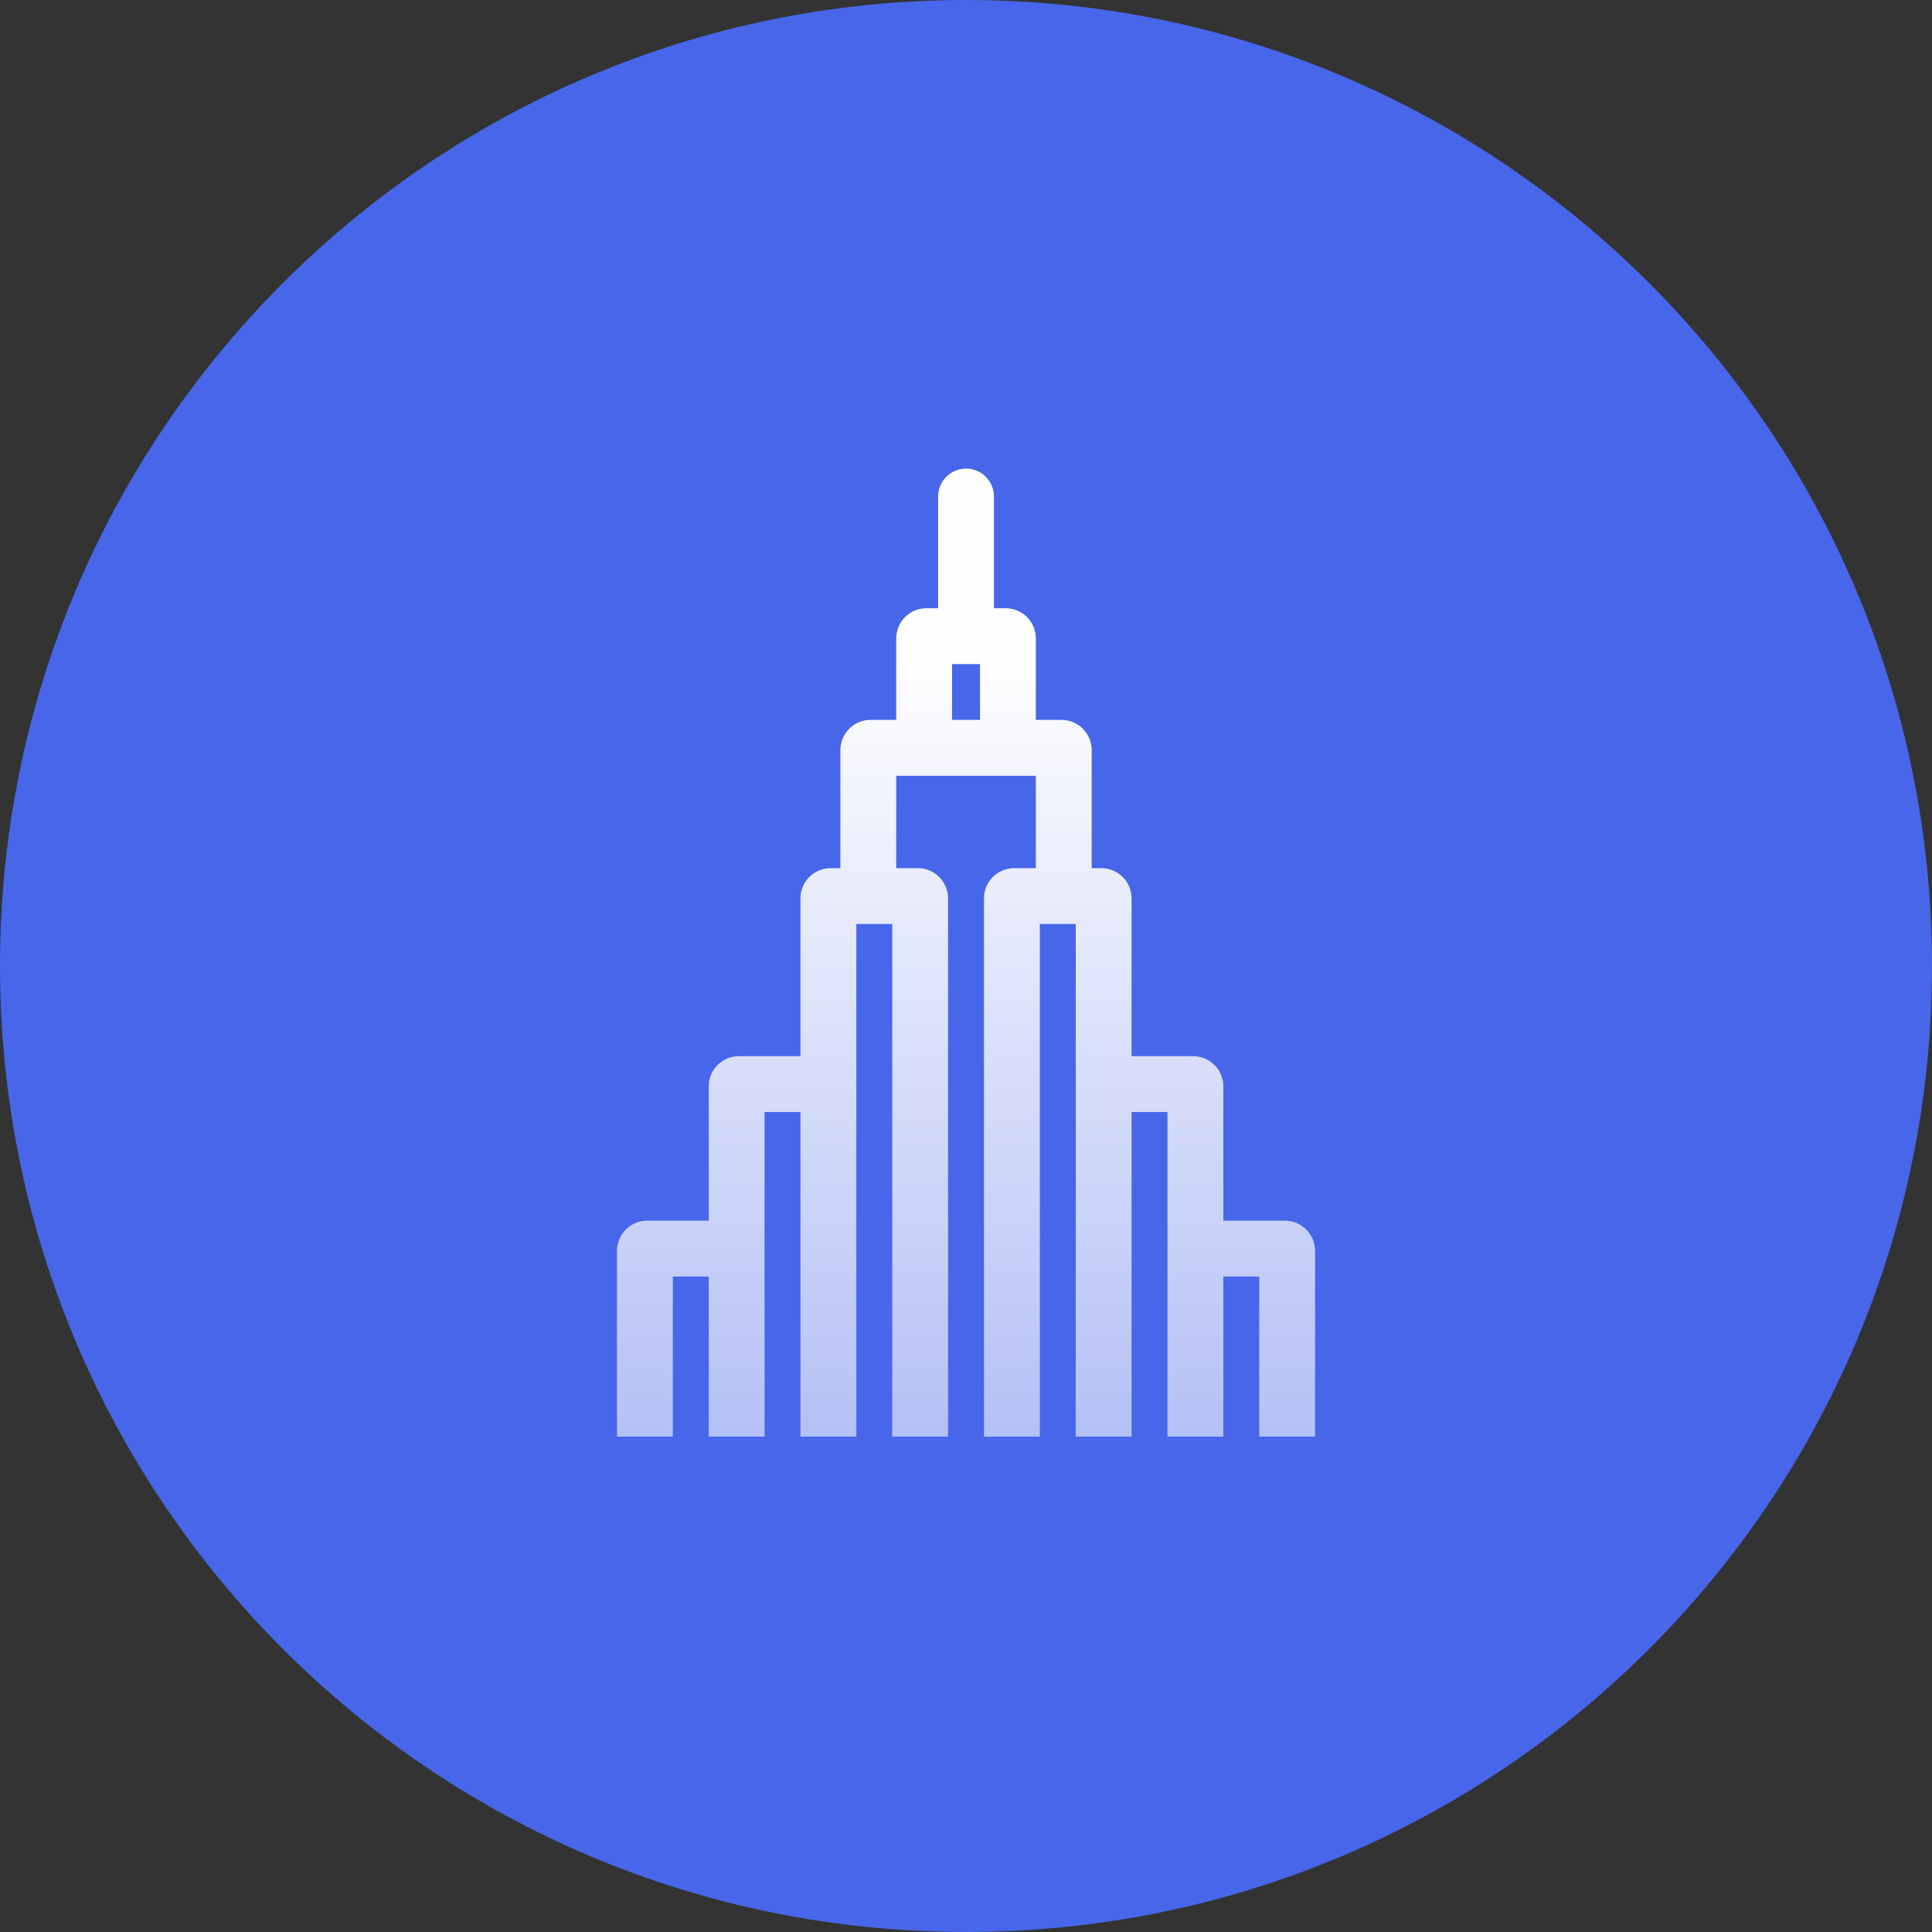
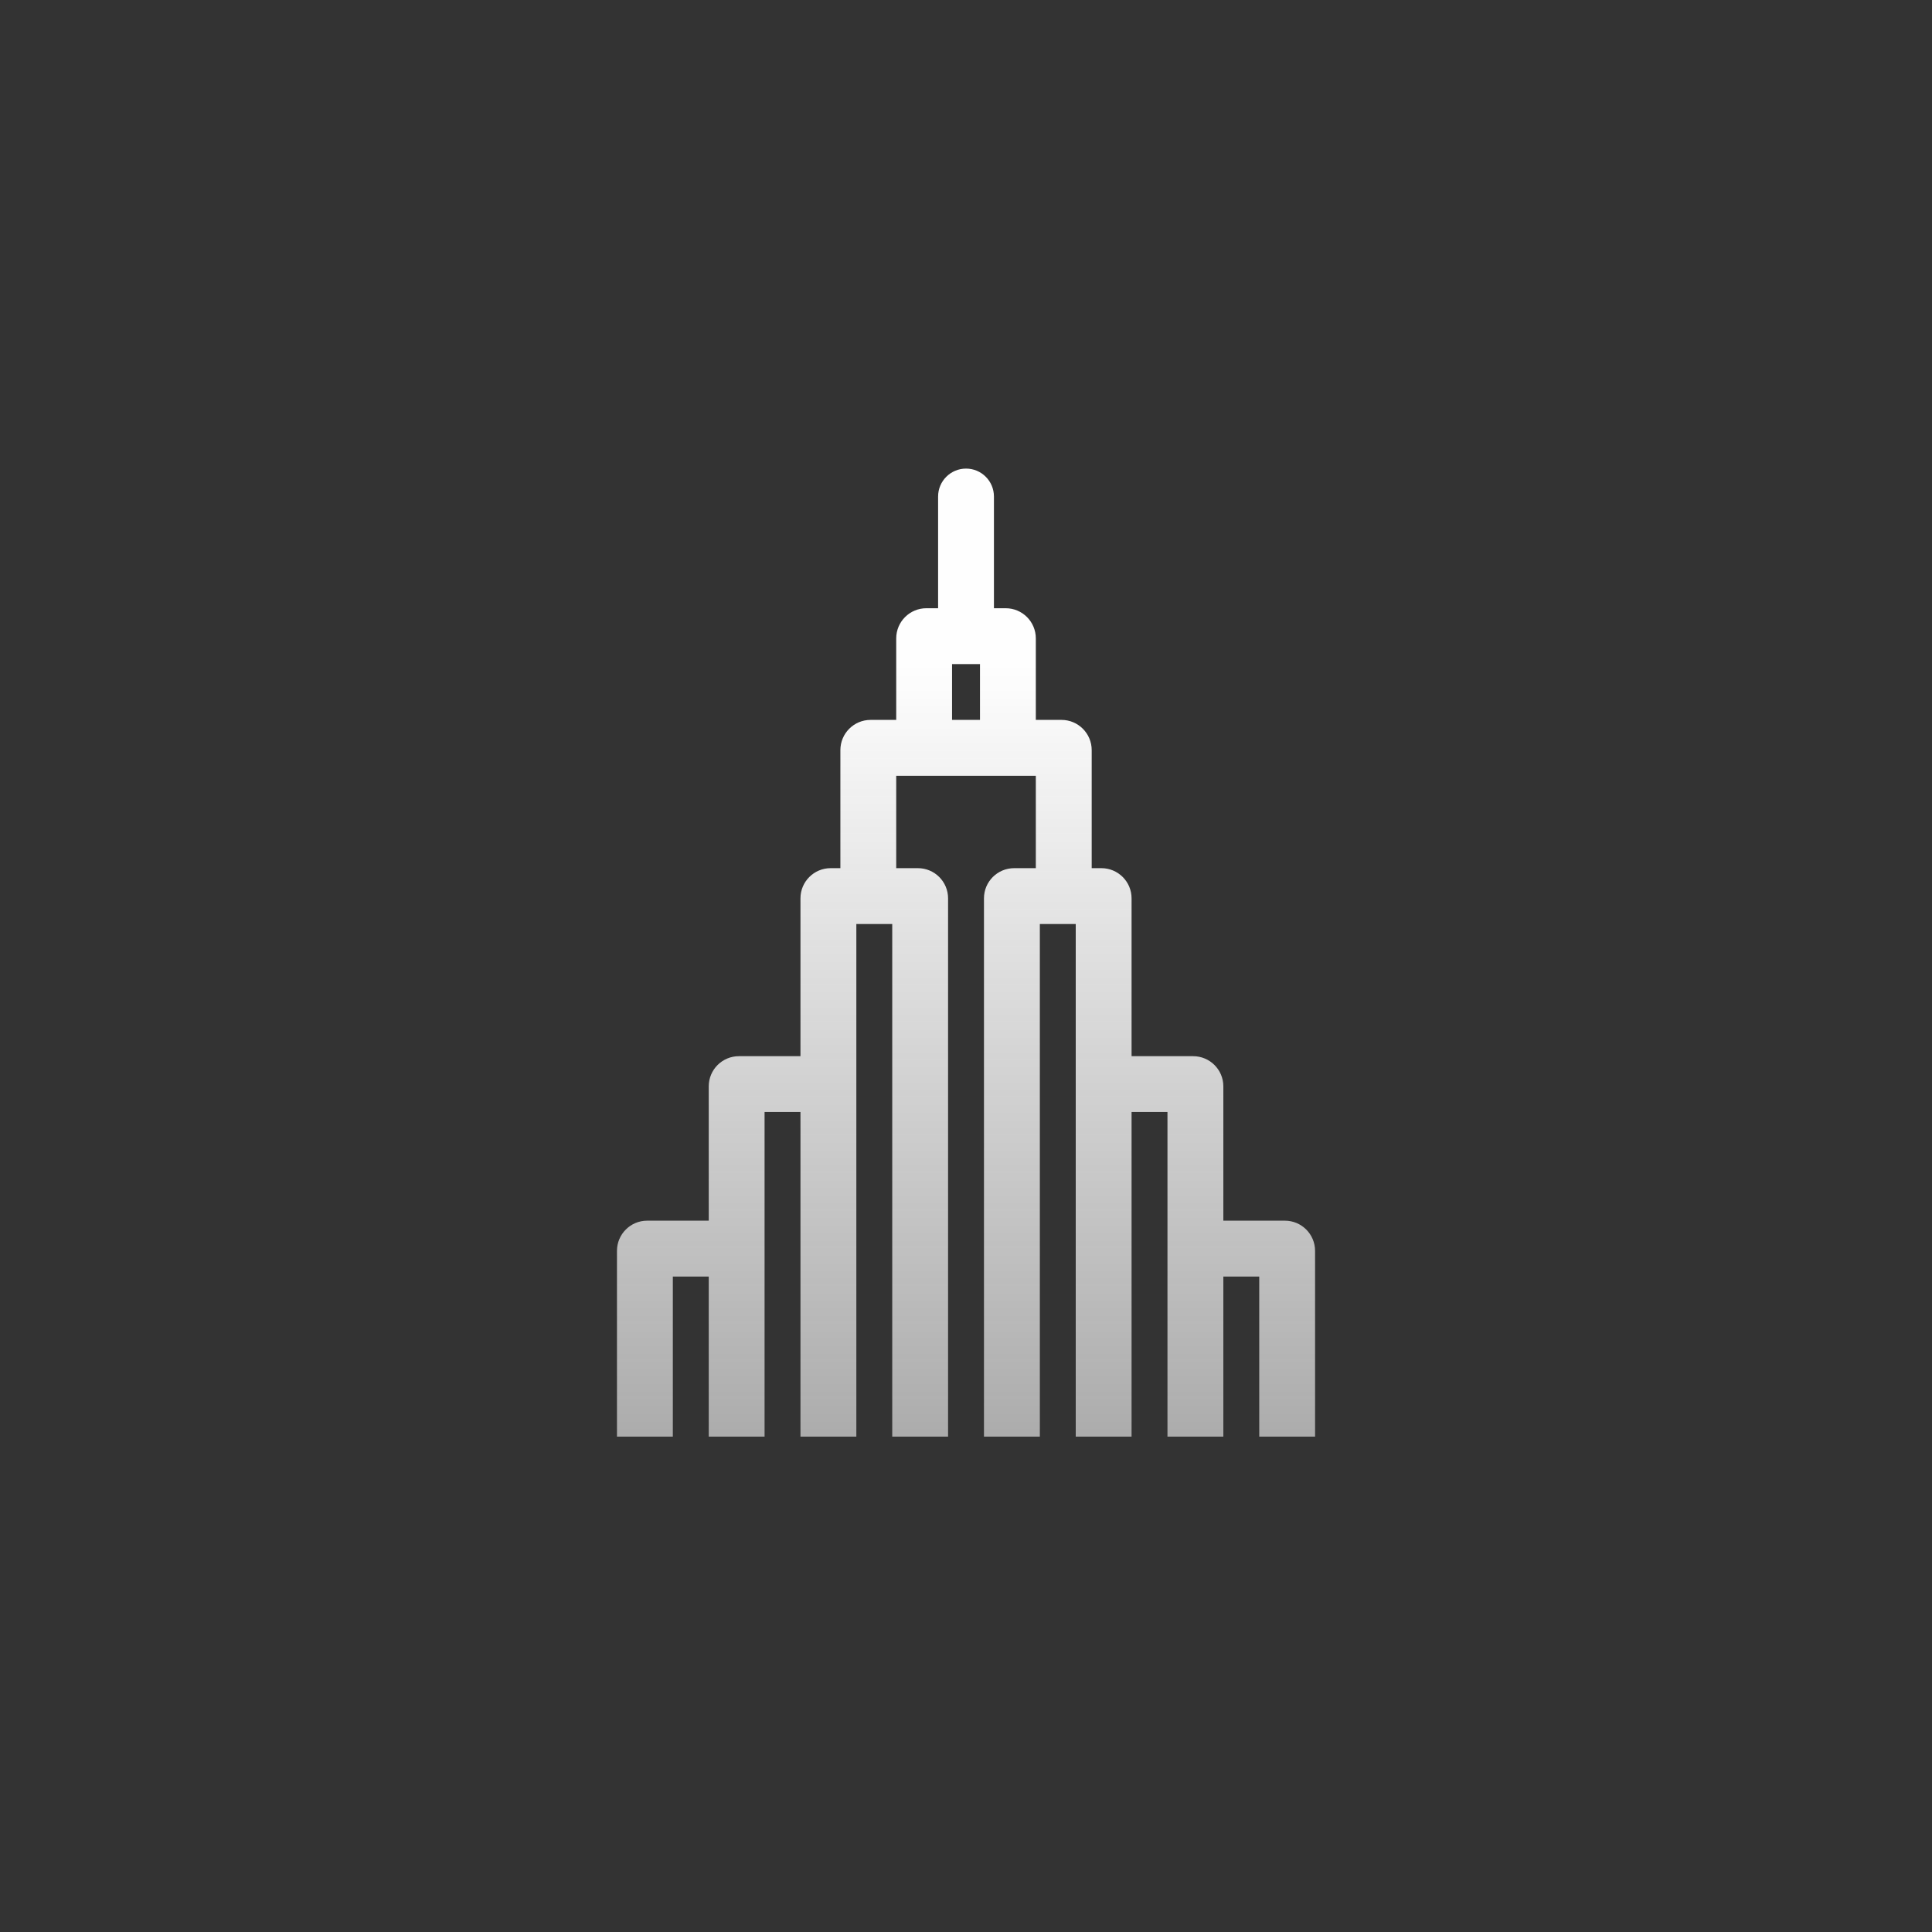
<svg xmlns="http://www.w3.org/2000/svg" width="50" height="50" viewBox="0 0 50 50" fill="none">
  <rect x="0" y="0" width="50" height="50" fill="#333333" stroke="none" />
  <g clip-path="url(#clip0_909_320)">
-     <path d="M50 25C50 11.193 38.807 0 25 0C11.193 0 0 11.193 0 25C0 38.807 11.193 50 25 50C38.807 50 50 38.807 50 25Z" fill="#4766EA" />
    <path d="M27.84 28.969C27.84 29.368 28.163 29.691 28.562 29.691C28.962 29.691 29.285 29.368 29.285 28.969H27.84ZM25.723 12.85C25.723 12.451 25.4 12.127 25.001 12.127C24.602 12.127 24.278 12.451 24.278 12.85H25.723ZM22.162 29.273V23.249H20.716V29.273H22.162ZM21.497 23.913H23.755V22.468H21.497V23.913ZM23.091 23.249V37.18H24.536V23.249H23.091ZM23.755 23.913C23.388 23.913 23.091 23.616 23.091 23.249H24.536C24.536 22.817 24.186 22.468 23.755 22.468V23.913ZM22.162 23.249C22.162 23.616 21.864 23.913 21.497 23.913V22.468C21.066 22.468 20.716 22.817 20.716 23.249H22.162ZM29.285 28.969V23.249H27.84V28.969H29.285ZM28.504 22.468H26.247V23.913H28.504V22.468ZM25.465 23.249V37.18H26.911V23.249H25.465ZM26.247 22.468C25.815 22.468 25.465 22.817 25.465 23.249H26.911C26.911 23.616 26.613 23.913 26.247 23.913V22.468ZM29.285 23.249C29.285 22.817 28.935 22.468 28.504 22.468V23.913C28.137 23.913 27.84 23.616 27.84 23.249H29.285ZM17.413 37.18V32.373H15.967V37.18H17.413ZM16.748 33.037H19.064V31.591H16.748V33.037ZM18.342 32.314V37.18H19.787V32.314H18.342ZM19.787 32.314V28.115H18.342V32.314H19.787ZM19.123 28.779H21.381V27.334H19.123V28.779ZM20.716 28.115V37.18H22.162V28.115H20.716ZM21.381 28.779C21.014 28.779 20.716 28.482 20.716 28.115H22.162C22.162 27.683 21.812 27.334 21.381 27.334V28.779ZM19.787 28.115C19.787 28.482 19.49 28.779 19.123 28.779V27.334C18.692 27.334 18.342 27.683 18.342 28.115H19.787ZM17.413 32.373C17.413 32.739 17.115 33.037 16.748 33.037V31.591C16.317 31.591 15.967 31.941 15.967 32.373H17.413ZM34.034 37.18V32.373H32.589V37.18H34.034ZM33.253 31.591H30.937V33.037H33.253V31.591ZM30.214 32.314V37.18H31.66V32.314H30.214ZM31.66 32.314V28.115H30.214V32.314H31.66ZM30.878 27.334H28.621V28.779H30.878V27.334ZM27.84 28.115V37.18H29.285V28.115H27.84ZM28.621 27.334C28.19 27.334 27.84 27.683 27.84 28.115H29.285C29.285 28.482 28.988 28.779 28.621 28.779V27.334ZM31.66 28.115C31.66 27.683 31.31 27.334 30.878 27.334V28.779C30.512 28.779 30.214 28.482 30.214 28.115H31.66ZM34.034 32.373C34.034 31.941 33.684 31.591 33.253 31.591V33.037C32.886 33.037 32.589 32.739 32.589 32.373H34.034ZM23.194 22.967V19.413H21.749V22.967H23.194ZM22.53 20.077H27.472V18.631H22.53V20.077ZM26.807 19.413V22.967H28.253V19.413H26.807ZM27.472 20.077C27.105 20.077 26.807 19.779 26.807 19.413H28.253C28.253 18.981 27.903 18.631 27.472 18.631V20.077ZM23.194 19.413C23.194 19.779 22.897 20.077 22.53 20.077V18.631C22.099 18.631 21.749 18.981 21.749 19.413H23.194ZM24.639 19.354V16.522H23.194V19.354H24.639ZM23.975 17.186H26.026V15.741H23.975V17.186ZM25.362 16.522V19.354H26.807V16.522H25.362ZM26.026 17.186C25.659 17.186 25.362 16.889 25.362 16.522H26.807C26.807 16.09 26.458 15.741 26.026 15.741V17.186ZM24.639 16.522C24.639 16.889 24.342 17.186 23.975 17.186V15.741C23.544 15.741 23.194 16.09 23.194 16.522H24.639ZM25.723 16.5V12.85H24.278V16.5H25.723Z" fill="url(#paint0_linear_909_320)" />
  </g>
  <defs>
    <linearGradient id="paint0_linear_909_320" x1="25.515" y1="12.85" x2="25.515" y2="37.009" gradientUnits="userSpaceOnUse">
      <stop offset="0.18" stop-color="#FEFEFE" />
      <stop offset="1" stop-color="#FEFEFE" stop-opacity="0.6" />
    </linearGradient>
    <clipPath id="clip0_909_320">
      <rect width="50" height="50" fill="white" />
    </clipPath>
  </defs>
</svg>